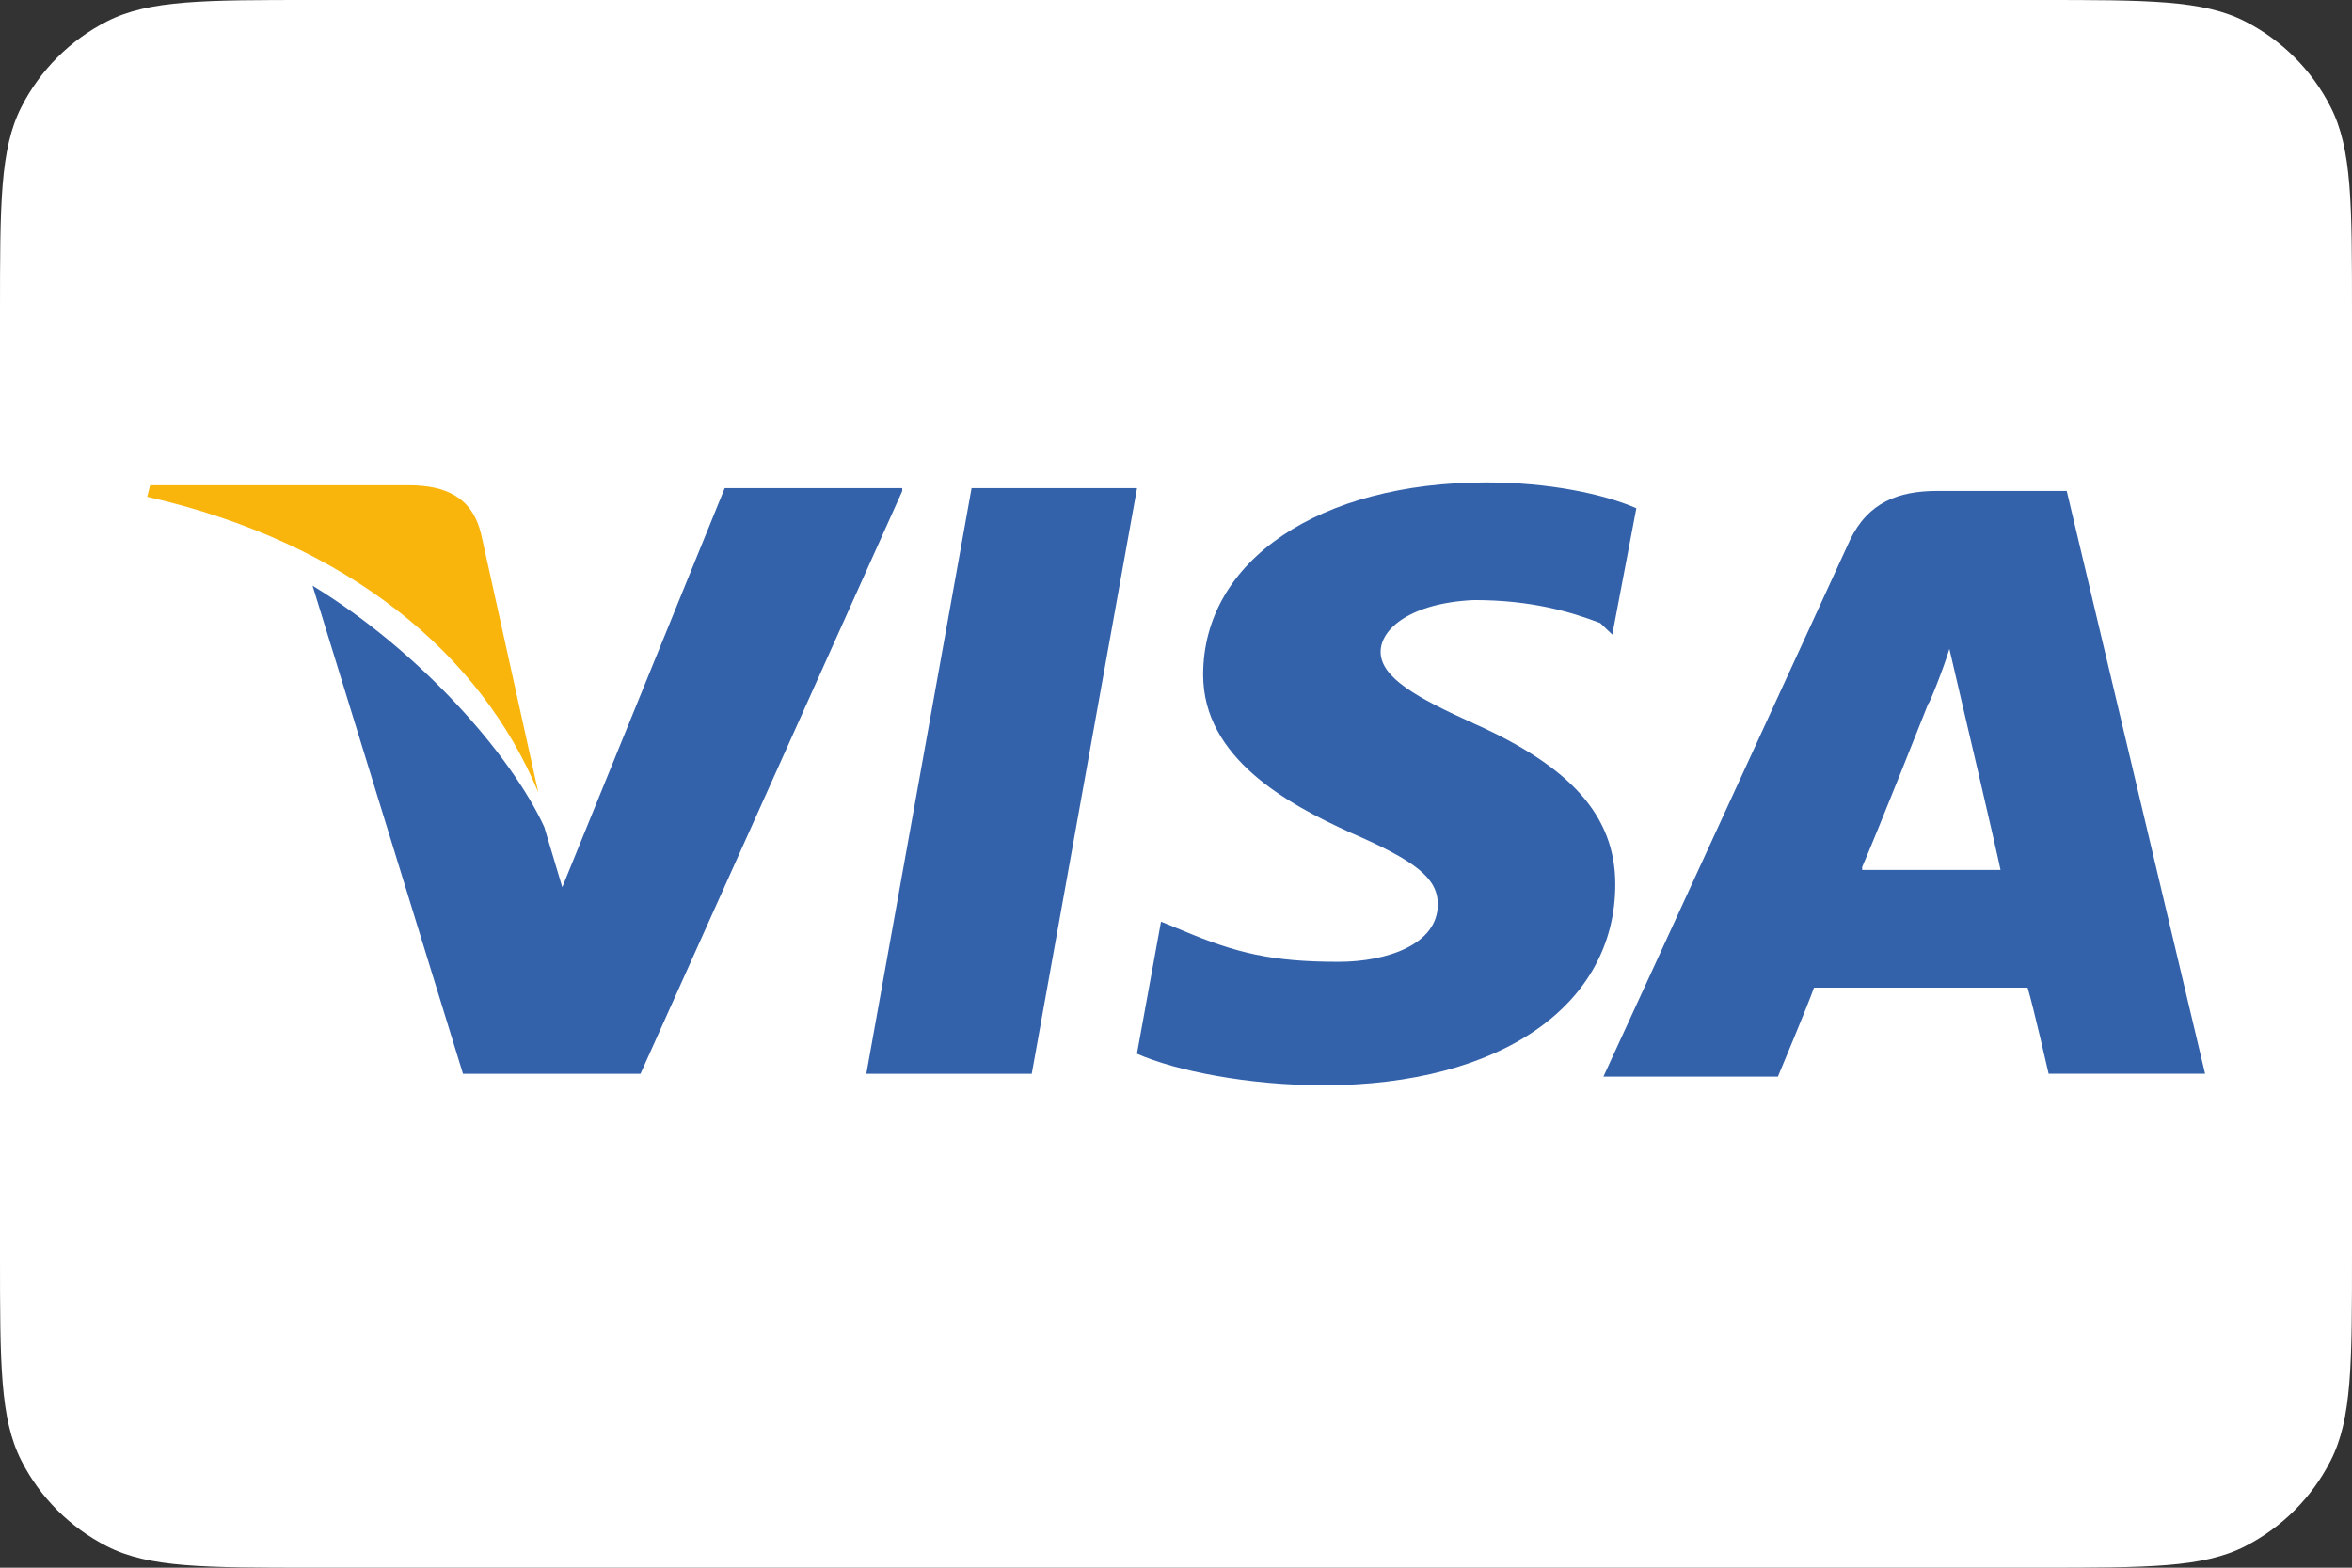
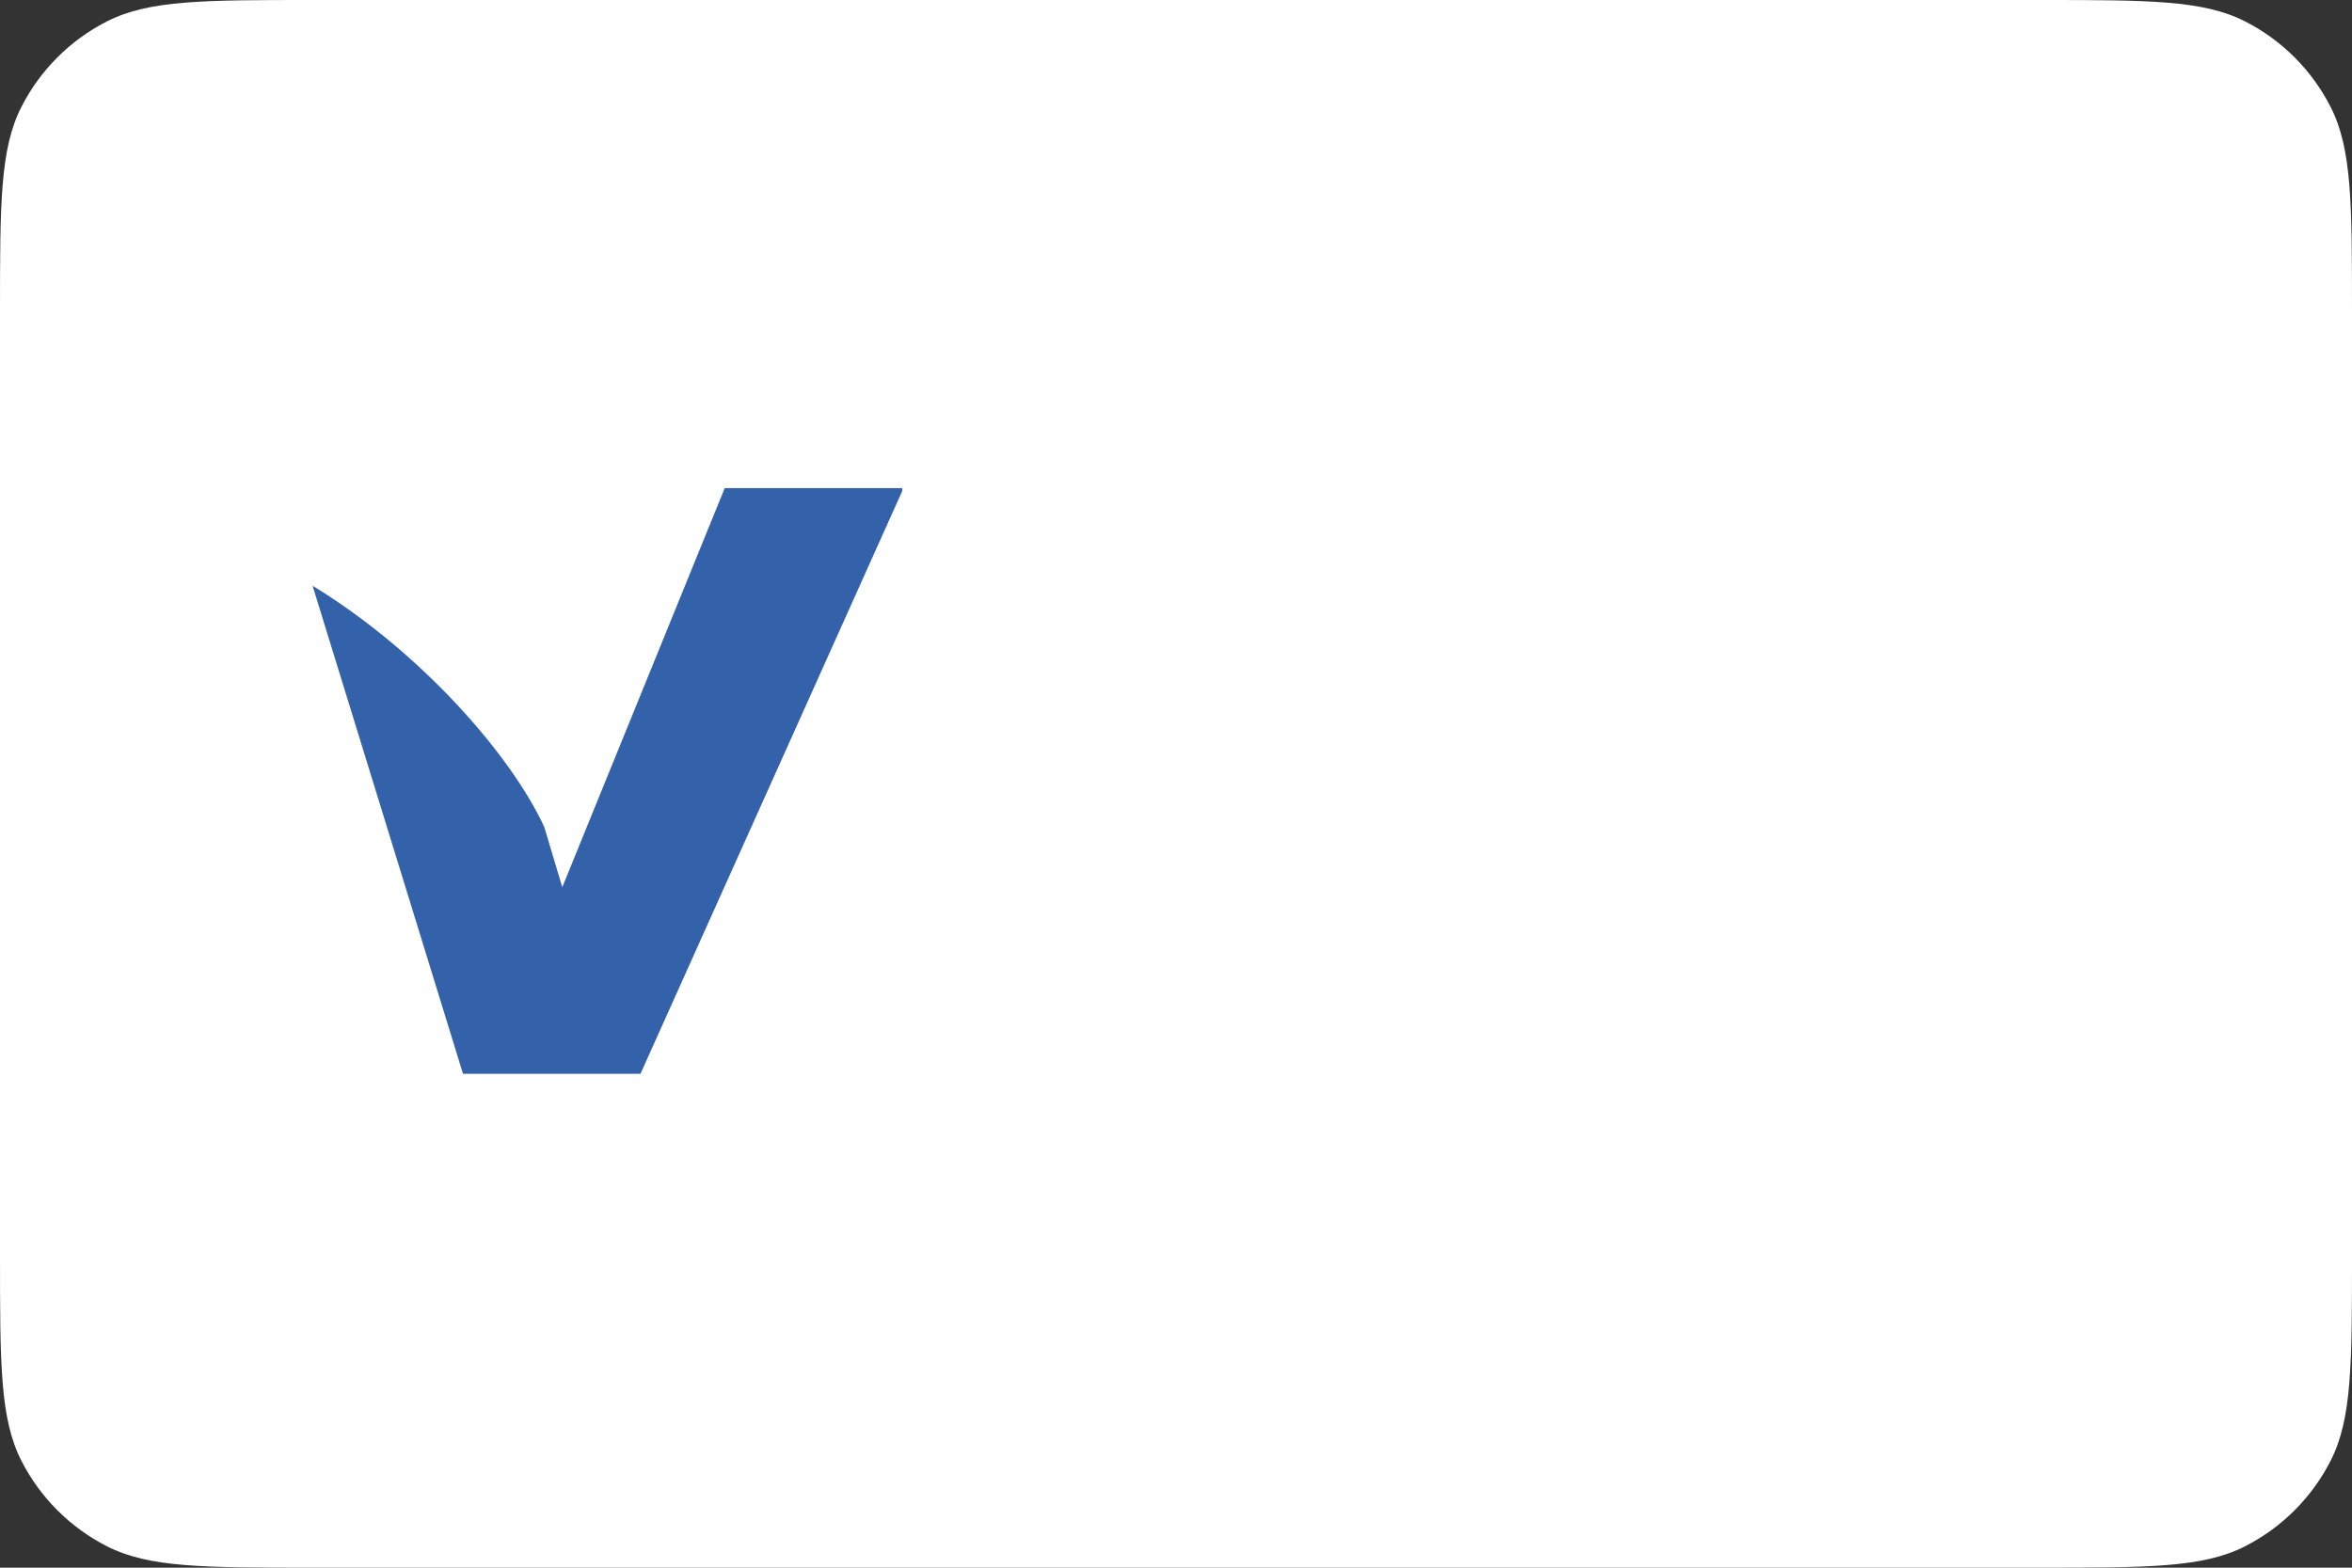
<svg xmlns="http://www.w3.org/2000/svg" width="48" height="32" viewBox="0 0 48 32" fill="none">
  <rect x="0" y="0" width="48" height="32" fill="#333333" stroke="none" />
  <path d="M0 6.4C0 4.16 0 3.04 0.436 2.184C0.819 1.431 1.431 0.819 2.184 0.436C3.04 0 4.16 0 6.4 0H41.6C43.84 0 44.96 0 45.816 0.436C46.569 0.819 47.181 1.431 47.564 2.184C48 3.04 48 4.16 48 6.4V25.6C48 27.84 48 28.96 47.564 29.816C47.181 30.569 46.569 31.18 45.816 31.564C44.96 32 43.84 32 41.6 32H6.4C4.16 32 3.04 32 2.184 31.564C1.431 31.18 0.819 30.569 0.436 29.816C0 28.96 0 27.84 0 25.6V6.4Z" fill="white" />
-   <path d="M42.178 10.021H39.538C38.74 10.021 38.126 10.256 37.757 11.018L32.723 21.976H36.284C36.284 21.976 36.898 20.511 37.02 20.16C37.389 20.16 40.889 20.16 41.38 20.16C41.502 20.57 41.809 21.918 41.809 21.918H45.002L42.178 10.021ZM38.003 17.698C38.31 16.995 39.354 14.358 39.354 14.358C39.354 14.417 39.661 13.655 39.783 13.245L40.029 14.299C40.029 14.299 40.704 17.171 40.827 17.757H38.003V17.698Z" fill="#3362AB" />
-   <path d="M32.965 18.051C32.965 20.512 30.632 22.153 27.01 22.153C25.475 22.153 24.001 21.86 23.203 21.509L23.694 18.813L24.124 18.989C25.229 19.457 25.966 19.633 27.317 19.633C28.299 19.633 29.343 19.282 29.343 18.461C29.343 17.934 28.913 17.582 27.562 16.996C26.273 16.41 24.554 15.473 24.554 13.773C24.554 11.429 26.948 9.847 30.325 9.847C31.615 9.847 32.72 10.081 33.395 10.374L32.904 12.953L32.658 12.718C32.044 12.484 31.246 12.249 30.08 12.249C28.79 12.308 28.176 12.835 28.176 13.304C28.176 13.832 28.913 14.242 30.08 14.769C32.044 15.648 32.965 16.645 32.965 18.051Z" fill="#3362AB" />
-   <path d="M3.004 10.14L3.065 9.905H8.345C9.082 9.905 9.635 10.14 9.819 10.902L10.986 16.176C9.819 13.363 7.118 11.077 3.004 10.14Z" fill="#F9B50B" />
  <path d="M18.413 10.023L13.071 21.919H9.449L6.379 11.956C8.589 13.304 10.431 15.414 11.107 16.879L11.475 18.11L14.79 9.964H18.413V10.023Z" fill="#3362AB" />
-   <path d="M19.828 9.964H23.205L21.056 21.919H17.68L19.828 9.964Z" fill="#3362AB" />
</svg>